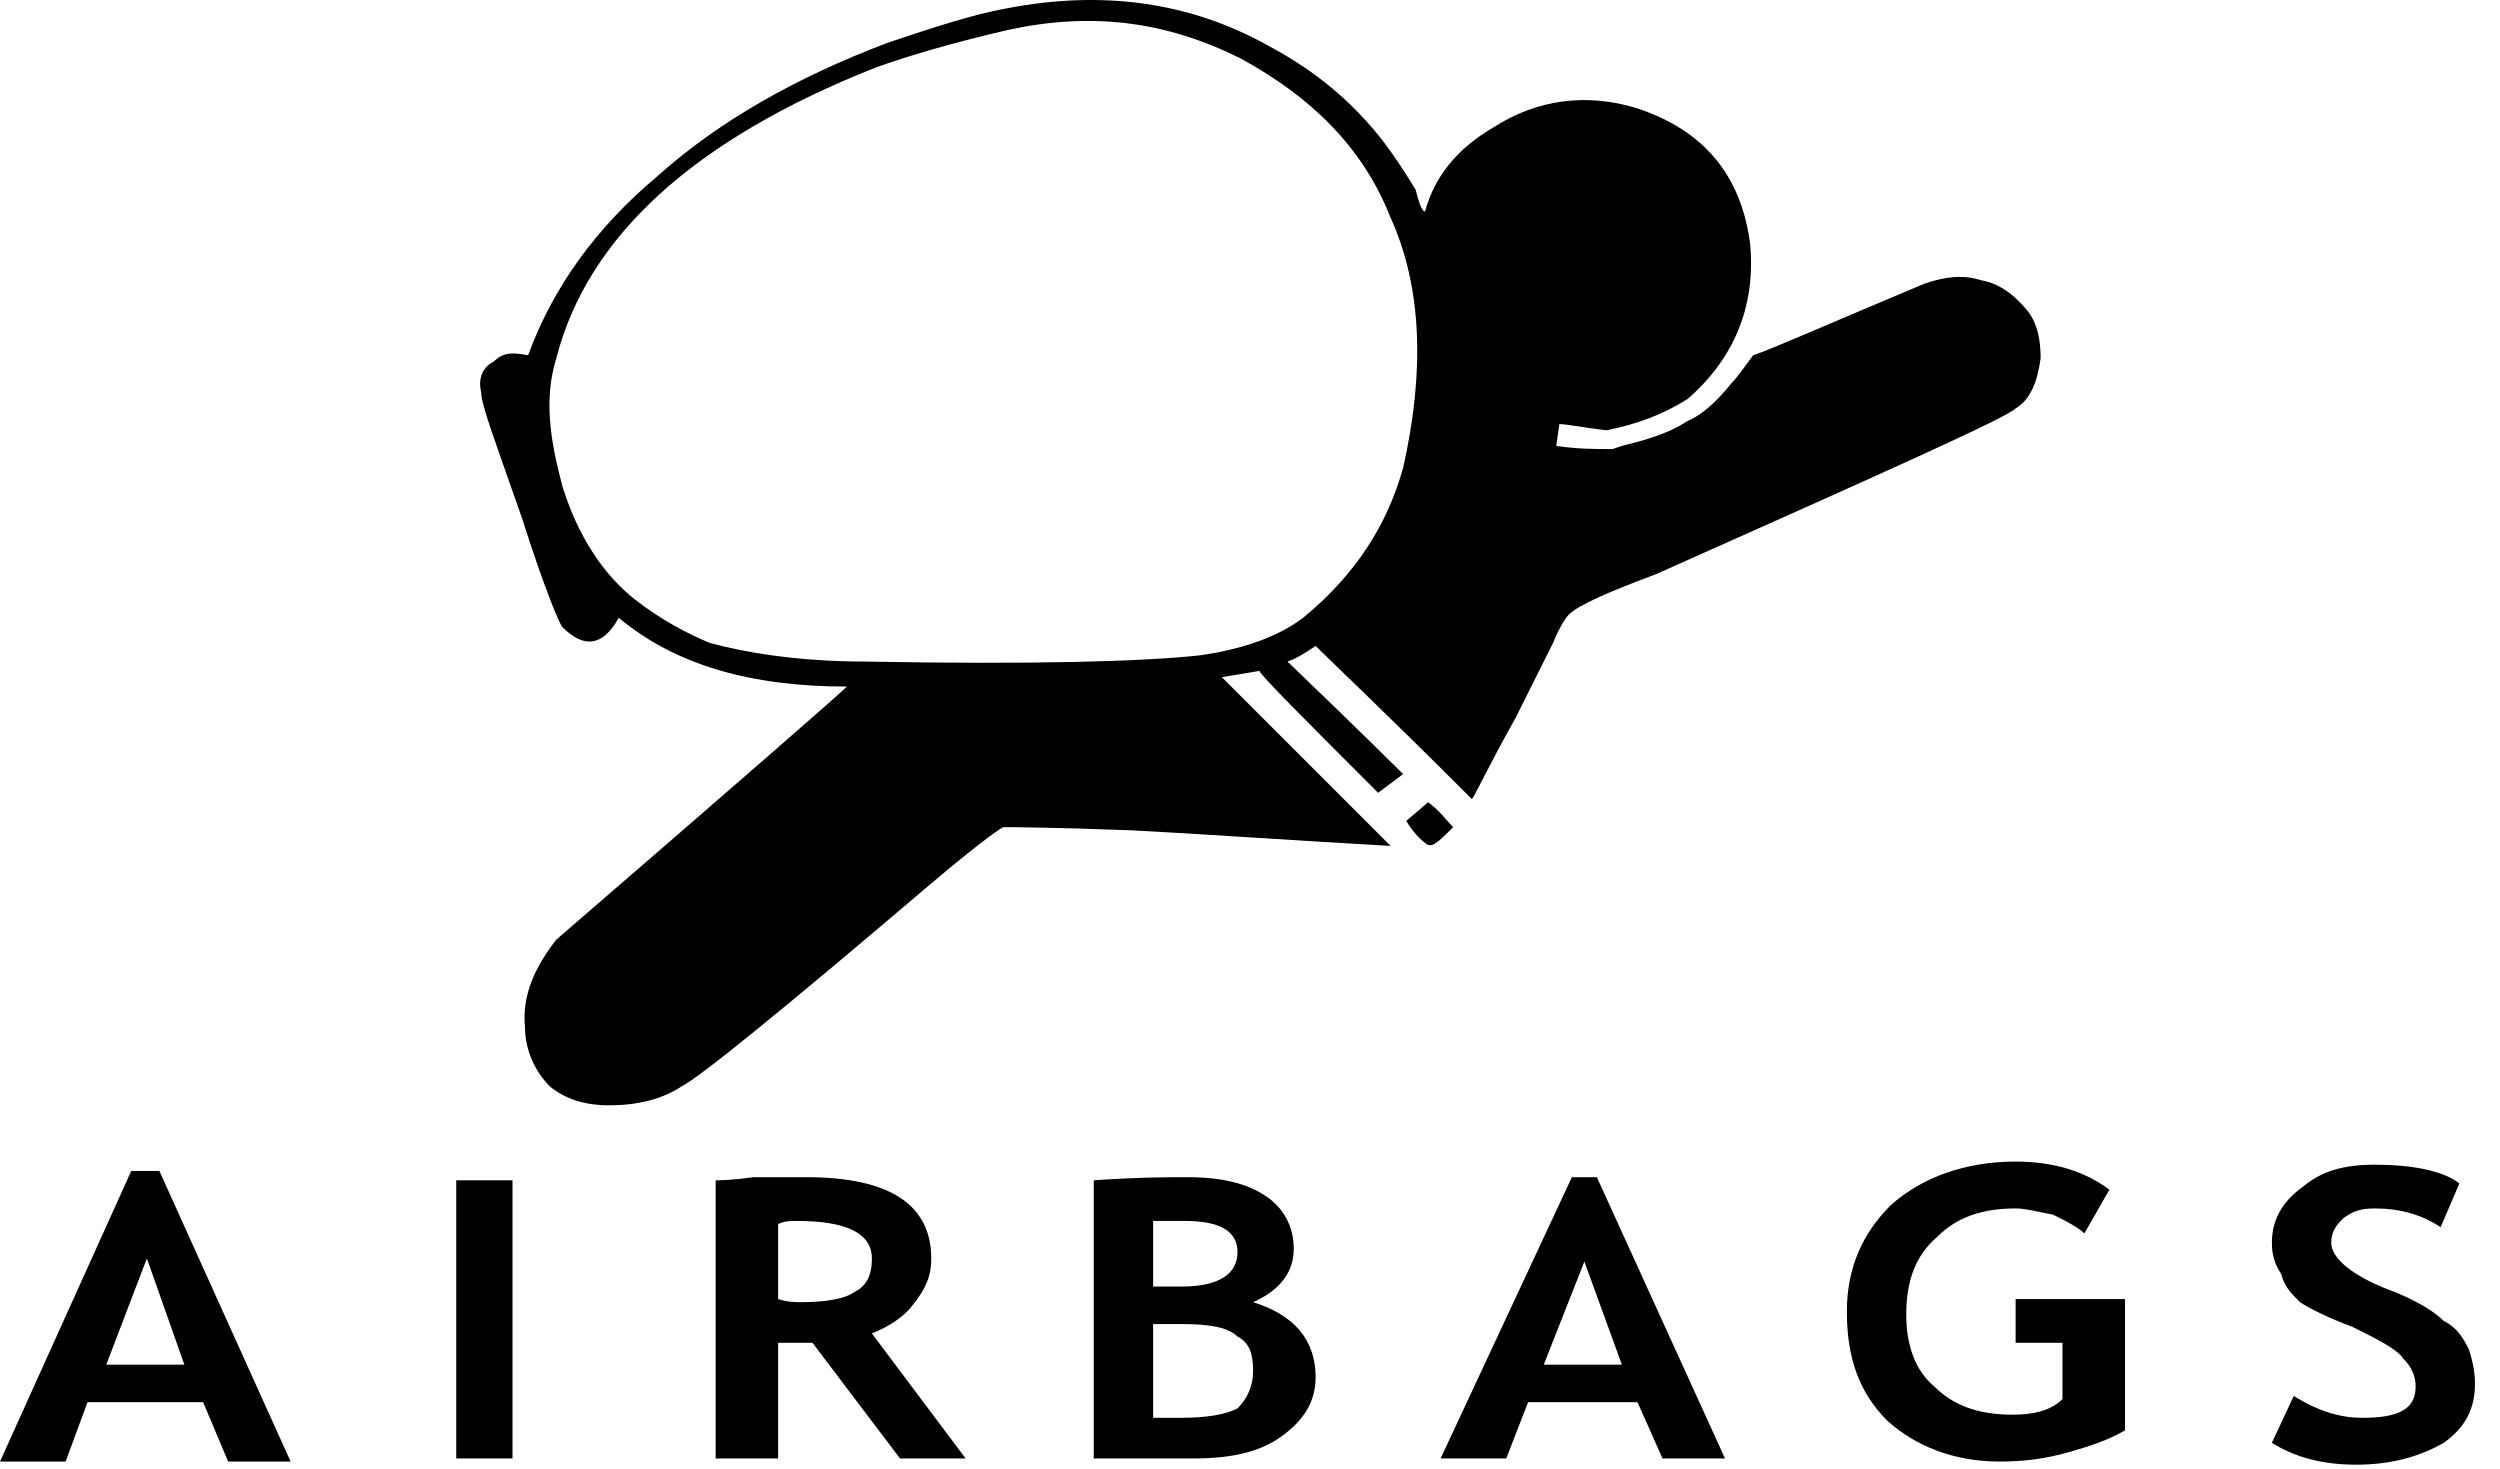
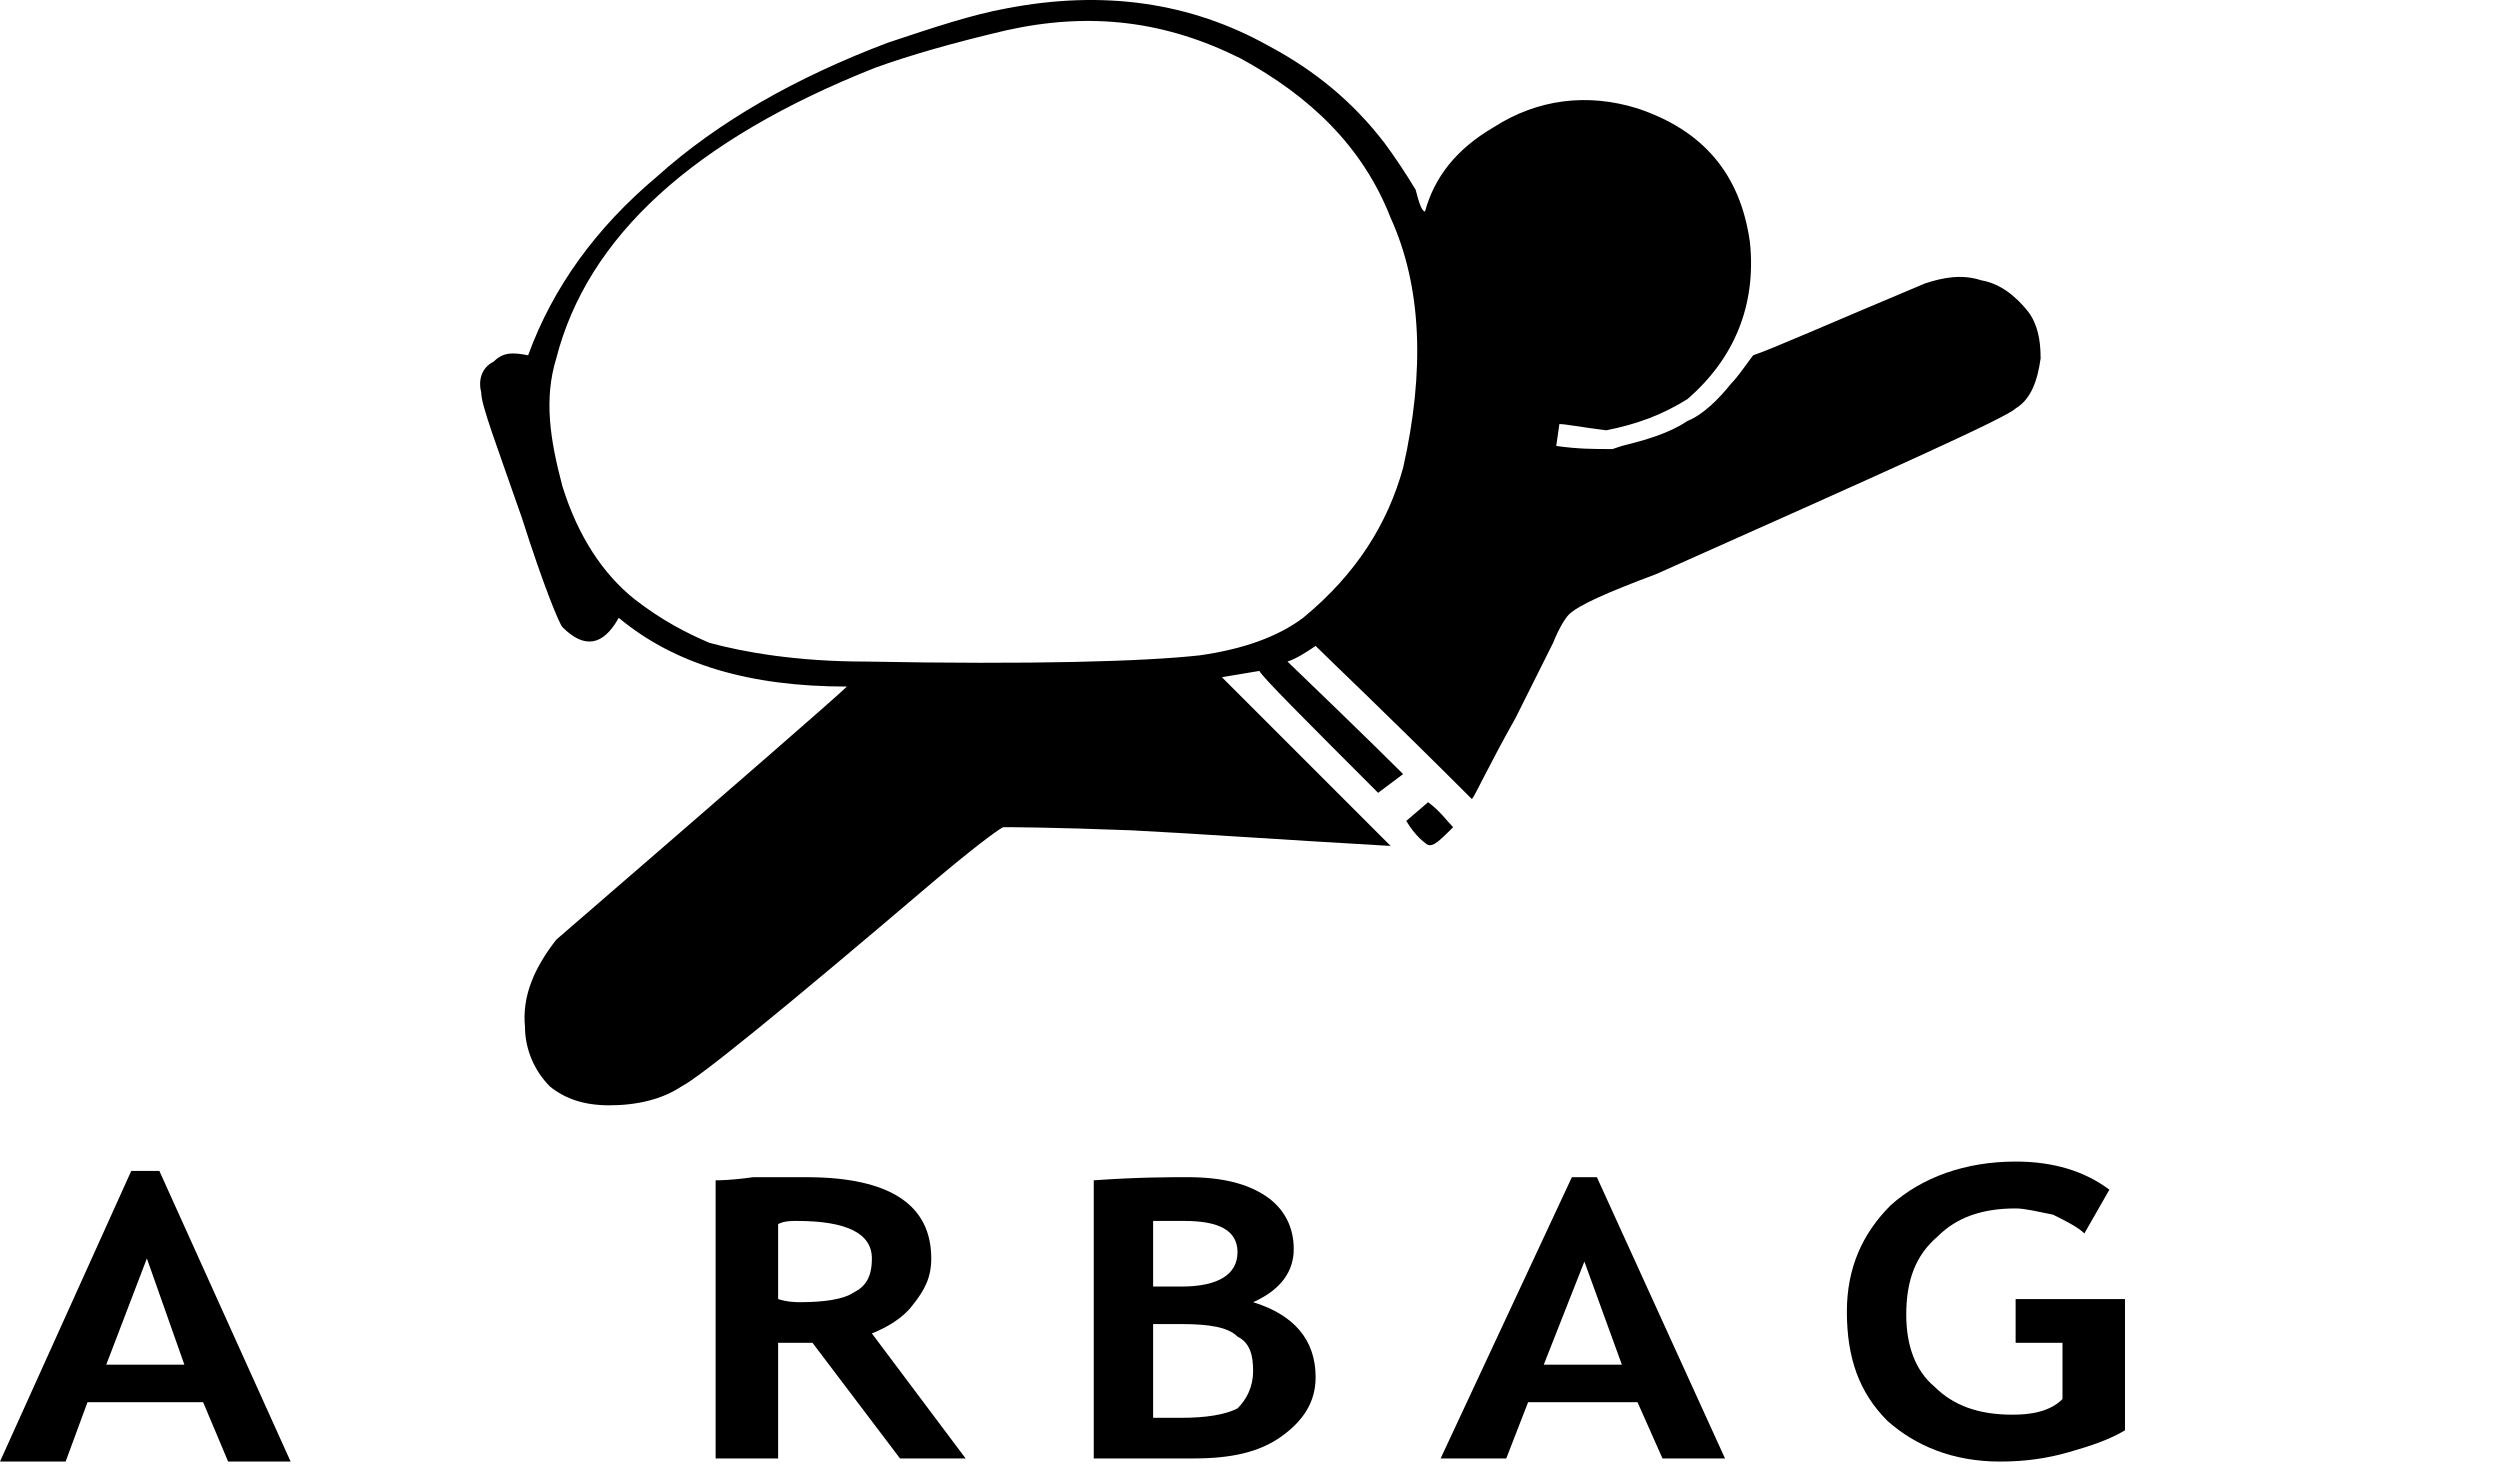
<svg xmlns="http://www.w3.org/2000/svg" width="100%" height="100%" viewBox="0 0 80 47" version="1.1" xml:space="preserve" style="fill-rule:evenodd;clip-rule:evenodd;stroke-linejoin:round;stroke-miterlimit:2;">
  <g>
    <path d="M66.7,39.47L67.5,38.07C66.7,37.47 65.7,37.17 64.5,37.17C62.9,37.17 61.5,37.67 60.5,38.57C59.6,39.47 59.1,40.57 59.1,41.97C59.1,43.47 59.5,44.57 60.4,45.47C61.3,46.27 62.5,46.77 64,46.77C64.8,46.77 65.5,46.67 66.2,46.47C66.9,46.27 67.5,46.07 68,45.77L68,41.57L64.5,41.57L64.5,42.97L66,42.97L66,44.77C65.6,45.17 65,45.27 64.4,45.27C63.3,45.27 62.5,44.97 61.9,44.37C61.3,43.87 61,43.07 61,42.07C61,40.97 61.3,40.17 62,39.57C62.6,38.97 63.4,38.67 64.5,38.67C64.8,38.67 65.2,38.77 65.7,38.87C66.1,39.07 66.5,39.27 66.7,39.47Z" style="fill-rule:nonzero;" />
    <path d="M48.2,46.67L48.9,44.87L52.4,44.87L53.2,46.67L55.2,46.67L51.1,37.67L50.3,37.67L46.1,46.67L48.2,46.67ZM50.7,40.37L51.9,43.67L49.4,43.67L50.7,40.37Z" style="fill-rule:nonzero;" />
    <path d="M41,45.97C41.7,45.47 42.1,44.87 42.1,44.07C42.1,42.87 41.4,42.07 40.1,41.67C41,41.27 41.4,40.67 41.4,39.97C41.4,39.27 41.1,38.67 40.5,38.27C39.9,37.87 39.1,37.67 38,37.67C37.4,37.67 36.4,37.67 35,37.77L35,46.67L38.2,46.67C39.4,46.67 40.3,46.47 41,45.97ZM36.9,42.37L37.8,42.37C38.7,42.37 39.3,42.47 39.6,42.77C40,42.97 40.1,43.37 40.1,43.87C40.1,44.37 39.9,44.77 39.6,45.07C39.2,45.27 38.6,45.37 37.8,45.37L36.9,45.37L36.9,42.37ZM36.9,41.17L36.9,39.07L37.9,39.07C39,39.07 39.6,39.37 39.6,40.07C39.6,40.77 39,41.17 37.8,41.17L36.9,41.17Z" style="fill-rule:nonzero;" />
    <path d="M24.9,42.97L26,42.97L28.8,46.67L30.9,46.67L27.9,42.67C28.4,42.47 28.9,42.17 29.2,41.77C29.6,41.27 29.8,40.87 29.8,40.27C29.8,38.57 28.5,37.67 25.8,37.67L24.1,37.67C23.4,37.77 23,37.77 22.9,37.77L22.9,46.67L24.9,46.67L24.9,42.97ZM24.9,39.17C25.1,39.07 25.3,39.07 25.5,39.07C26.3,39.07 26.9,39.17 27.3,39.37C27.7,39.57 27.9,39.87 27.9,40.27C27.9,40.87 27.7,41.17 27.3,41.37C27,41.57 26.4,41.67 25.6,41.67C25.5,41.67 25.2,41.67 24.9,41.57L24.9,39.17Z" style="fill-rule:nonzero;" />
-     <rect x="14.6" y="37.77" width="1.8" height="8.9" style="fill-rule:nonzero;" />
    <path d="M0,46.77L2.1,46.77L2.8,44.87L6.5,44.87L7.3,46.77L9.3,46.77L5.1,37.47L4.2,37.47L0,46.77ZM3.4,43.67L4.7,40.27L5.9,43.67L3.4,43.67Z" style="fill-rule:nonzero;" />
-     <path d="M79,43.17C78.8,42.77 78.6,42.47 78.2,42.27C77.9,41.97 77.4,41.67 76.7,41.37C75.3,40.87 74.6,40.27 74.6,39.77C74.6,39.37 74.8,39.17 75,38.97C75.3,38.77 75.5,38.67 76,38.67C76.8,38.67 77.5,38.87 78.1,39.27L78.7,37.87C78.2,37.47 77.2,37.27 76,37.27C75,37.27 74.3,37.47 73.7,37.97C73,38.47 72.7,39.07 72.7,39.77C72.7,40.17 72.8,40.47 73,40.77C73.1,41.17 73.3,41.37 73.6,41.67C73.9,41.87 74.5,42.17 75.3,42.47C76.1,42.87 76.7,43.17 76.9,43.47C77.2,43.77 77.3,44.07 77.3,44.37C77.3,45.07 76.8,45.37 75.6,45.37C74.9,45.37 74.2,45.17 73.4,44.67L72.7,46.17C73.5,46.67 74.4,46.87 75.4,46.87C76.6,46.87 77.5,46.57 78.2,46.17C78.9,45.67 79.2,45.07 79.2,44.27C79.2,43.87 79.1,43.47 79,43.17Z" style="fill-rule:nonzero;" />
    <path d="M64.5,13.07C65,12.77 65.2,12.17 65.3,11.47C65.3,10.87 65.2,10.37 64.9,9.97C64.5,9.47 64,9.07 63.4,8.97C62.8,8.77 62.2,8.87 61.6,9.07C58.5,10.37 56.7,11.17 56.1,11.37C55.8,11.77 55.6,12.07 55.4,12.27C55,12.77 54.5,13.27 54,13.47C53.4,13.87 52.7,14.07 51.9,14.27L51.6,14.37C51,14.37 50.5,14.37 49.8,14.27L49.9,13.57C50.1,13.57 50.6,13.67 51.4,13.77C52.4,13.57 53.2,13.27 54,12.77C55.5,11.47 56.2,9.77 56,7.77C55.7,5.57 54.5,4.17 52.4,3.47C50.8,2.97 49.2,3.17 47.8,4.07C46.6,4.77 45.9,5.67 45.6,6.77C45.5,6.77 45.4,6.47 45.3,6.07C45,5.57 44.6,4.97 44.3,4.57C43.3,3.27 42.1,2.27 40.6,1.47C38.1,0.07 35.3,-0.33 32.2,0.27C31.1,0.47 29.9,0.87 28.4,1.37C25.5,2.47 23,3.87 21,5.67C19.1,7.27 17.7,9.17 16.9,11.37C16.4,11.27 16.1,11.27 15.8,11.57C15.4,11.77 15.3,12.17 15.4,12.57C15.4,12.97 15.9,14.27 16.7,16.57C17.4,18.77 17.9,19.97 18,20.07C18.7,20.77 19.3,20.67 19.8,19.77C21.6,21.27 24,21.97 27.1,21.97C26.8,22.27 23.7,24.97 17.8,30.07C17.1,30.97 16.7,31.87 16.8,32.87C16.8,33.57 17.1,34.27 17.6,34.77C18.1,35.17 18.7,35.37 19.5,35.37C20.4,35.37 21.2,35.17 21.8,34.77C22.4,34.47 25.1,32.27 29.8,28.27C31.1,27.17 31.9,26.57 32.1,26.47C32.3,26.47 33.6,26.47 36.2,26.57C38.2,26.67 41,26.87 44.5,27.07L39.1,21.67L40.3,21.47C40.4,21.67 41.7,22.97 44.1,25.37L44.9,24.77C44.9,24.77 43.7,23.57 41.2,21.17C41.5,21.07 41.8,20.87 42.1,20.67C42.6,21.17 44.3,22.77 47.1,25.57C47.2,25.47 47.6,24.57 48.5,22.97L49.7,20.57C49.9,20.07 50.1,19.77 50.2,19.67C50.5,19.37 51.4,18.97 53,18.37C60.4,15.07 64.2,13.37 64.5,13.07ZM44.9,14.97C44.4,16.77 43.4,18.37 41.7,19.77C40.9,20.37 39.8,20.77 38.4,20.97C36.6,21.17 33,21.27 27.7,21.17C25.5,21.17 23.8,20.87 22.7,20.57C22,20.27 21.2,19.87 20.3,19.17C19.3,18.37 18.5,17.17 18,15.57C17.6,14.07 17.4,12.77 17.8,11.47C18.8,7.57 22.2,4.47 28,2.17C29.1,1.77 30.5,1.37 32.2,0.97C34.9,0.37 37.3,0.67 39.7,1.87C41.9,3.07 43.6,4.67 44.5,6.97C45.5,9.17 45.6,11.87 44.9,14.97Z" style="fill-rule:nonzero;" />
    <path d="M45.6,26.97C45.8,27.17 46,26.97 46.5,26.47C46.3,26.27 46.1,25.97 45.7,25.67L45,26.27C45.3,26.77 45.6,26.97 45.6,26.97Z" style="fill-rule:nonzero;" />
  </g>
</svg>